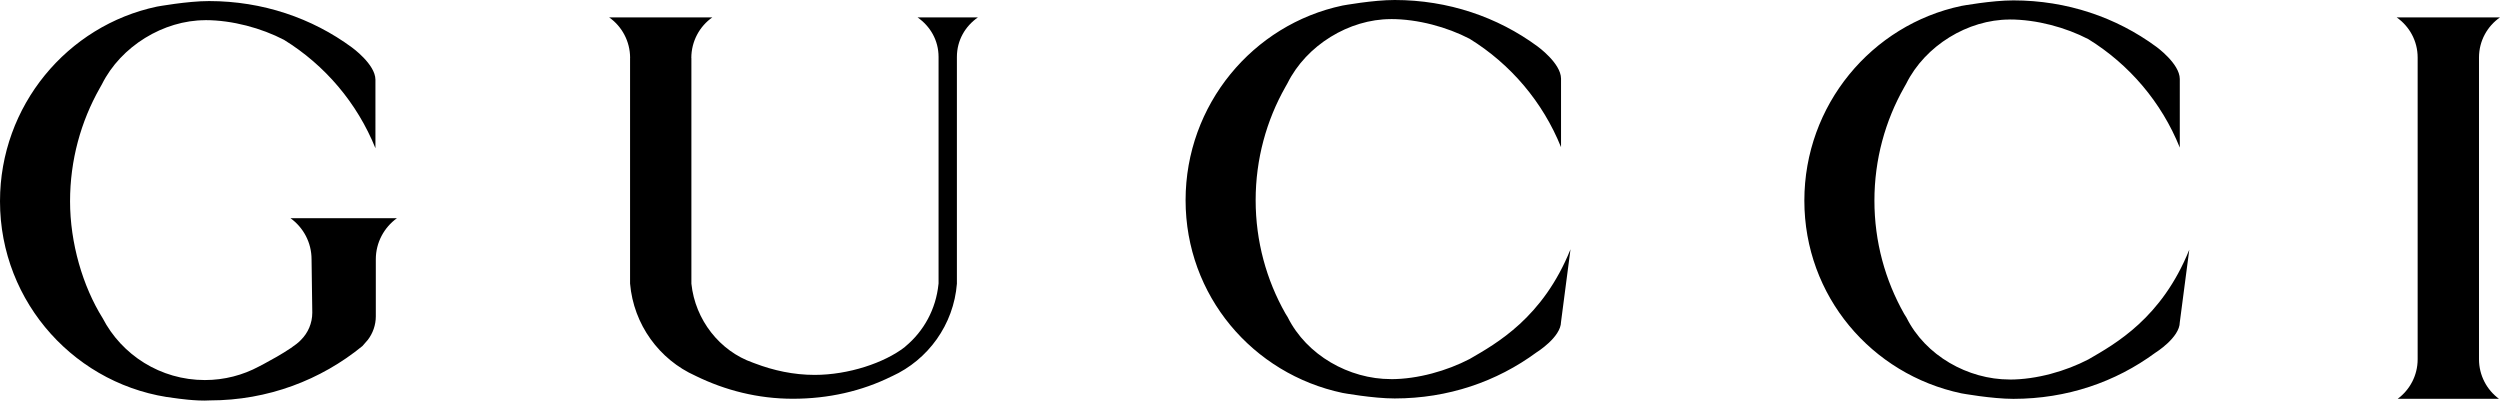
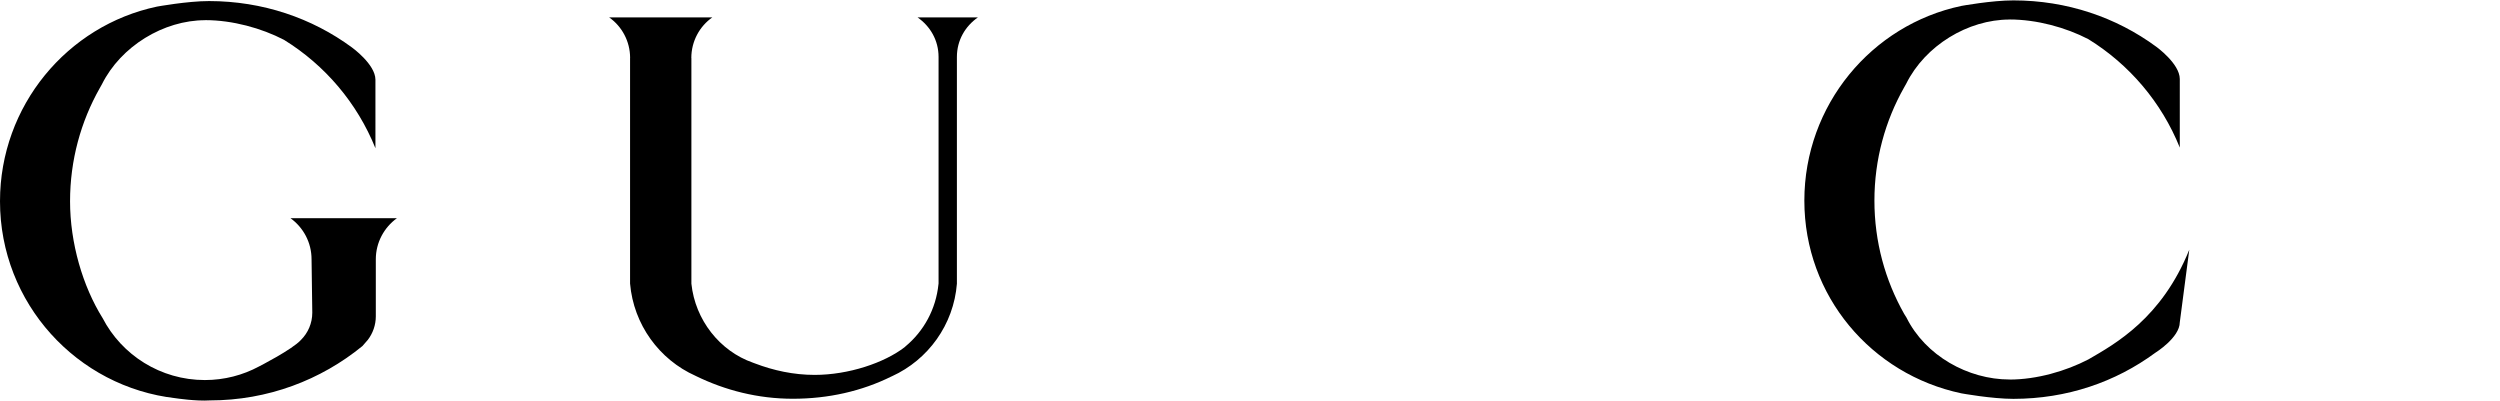
<svg xmlns="http://www.w3.org/2000/svg" version="1.1" id="Livello_1" x="0px" y="0px" viewBox="0 0 371.683 59.555" style="enable-background:new 0 0 371.683 59.555;" xml:space="preserve">
  <g>
    <g>
      <g>
        <path d="M15.254,47.29c-2.952-4.731-4.838-11.141-4.838-17.364c0-6.118,1.606-11.861,4.419-16.832l0.317-0.564     c2.816-5.657,9.17-9.528,15.359-9.528V2.994c4.042,0,8.366,1.188,11.716,2.931l0,0l0,0c6.088,3.757,10.882,9.392,13.59,16.115     V11.838c-0.014-2.287-3.498-4.787-3.498-4.787c-5.942-4.373-13.285-6.886-21.23-6.892c-3.225-0.002-7.743,0.821-7.743,0.821l0,0     C9.994,3.796,0,15.731,0,29.926c0,15.149,11.434,27.63,26.141,29.284c0,0,3.04,0.458,5.066,0.319     c8.604,0,16.498-3.031,22.676-8.082l0.809-0.926c0.734-0.97,1.181-2.181,1.181-3.492v-8.478c0-2.512,1.243-4.74,3.133-6.108     H43.191c1.894,1.368,3.129,3.592,3.129,6.108l0.109,7.93c0,1.579-0.637,3.008-1.67,4.043c-1.295,1.439-6.251,3.959-6.251,3.959     c-2.399,1.289-5.141,2.02-8.053,2.02c-6.592,0-12.36-3.725-15.201-9.217l0,0L15.254,47.29z" />
-         <path d="M176.265,29.768c0,14.193,9.992,25.834,23.344,28.65l0,0c0,0,4.517,0.824,7.745,0.822     c7.943-0.006,15.154-2.487,21.098-6.86c0,0,3.615-2.237,3.631-4.525l1.409-10.793c-4.097,10.18-10.995,13.997-14.999,16.314     c-3.353,1.741-7.674,2.995-11.719,2.995v-0.008c-6.19,0-12.508-3.541-15.324-9.2l-0.349-0.566     c-2.813-4.97-4.419-10.713-4.419-16.83c0-6.119,1.605-11.863,4.419-16.832l0.316-0.562c2.815-5.66,9.167-9.53,15.357-9.53V2.835     c4.045,0,8.365,1.189,11.719,2.931l0,0l0,0c6.086,3.756,10.883,9.391,13.59,16.114v-10.2c-0.016-2.287-3.5-4.788-3.5-4.788     C222.641,2.519,215.298,0.006,207.355,0c-3.229-0.002-7.745,0.821-7.745,0.821l0,0C186.257,3.637,176.265,15.572,176.265,29.768" />
        <path d="M268.259,29.825c0,14.195,9.993,25.835,23.347,28.654l0,0c0,0,4.517,0.822,7.741,0.82     c7.947-0.008,15.158-2.485,21.101-6.86c0,0,3.615-2.239,3.629-4.526l1.412-10.791c-4.1,10.18-10.995,13.994-15.002,16.312     c-3.351,1.74-7.675,2.995-11.716,2.995v-0.008c-6.19,0-12.512-3.542-15.327-9.201l-0.35-0.564     c-2.811-4.97-4.417-10.711-4.417-16.831c0-6.118,1.606-11.862,4.417-16.829l0.316-0.565c2.816-5.659,9.17-9.527,15.36-9.527     V2.896c4.041,0,8.365,1.186,11.716,2.928l0,0l0,0c6.087,3.757,10.884,9.392,13.59,16.117V11.737     c-0.014-2.284-3.497-4.787-3.497-4.787c-5.943-4.374-13.285-6.887-21.232-6.892c-3.225-0.003-7.741,0.821-7.741,0.821l0,0     C278.252,3.697,268.259,15.63,268.259,29.825" />
-         <path d="M371.683,2.583h-15.367c1.89,1.319,3.124,3.494,3.124,5.972v44.857c0,2.409-1.166,4.547-2.963,5.877h15.046     c-1.797-1.33-2.963-3.468-2.963-5.877V8.555C368.56,6.077,369.793,3.902,371.683,2.583" />
        <path d="M102.781,8.612c0-2.478,1.236-4.71,3.125-6.029h0.019H90.558c1.889,1.319,3.123,3.551,3.123,6.029l-0.007,0.019v33.483     v0.043c0.523,6.115,4.365,11.317,9.719,13.711l0.055,0.029c4.372,2.135,9.236,3.387,14.429,3.387     c5.267,0,10.242-1.124,14.658-3.315l0.088-0.038c5.348-2.439,9.165-7.642,9.645-13.781l-0.003-0.006V8.468     c0-2.478,1.235-4.565,3.124-5.884h-8.975c1.89,1.32,3.125,3.406,3.125,5.884v33.676l-0.014,0.112     c-0.376,3.704-2.179,6.979-4.894,9.233l-0.123,0.117c-3.029,2.345-8.361,4.131-13.391,4.131c-3.131,0-6.126-0.657-8.887-1.71     l-0.287-0.106c-4.937-1.725-8.583-6.354-9.149-11.732l-0.002-0.074V8.632L102.781,8.612z" />
      </g>
    </g>
  </g>
</svg>